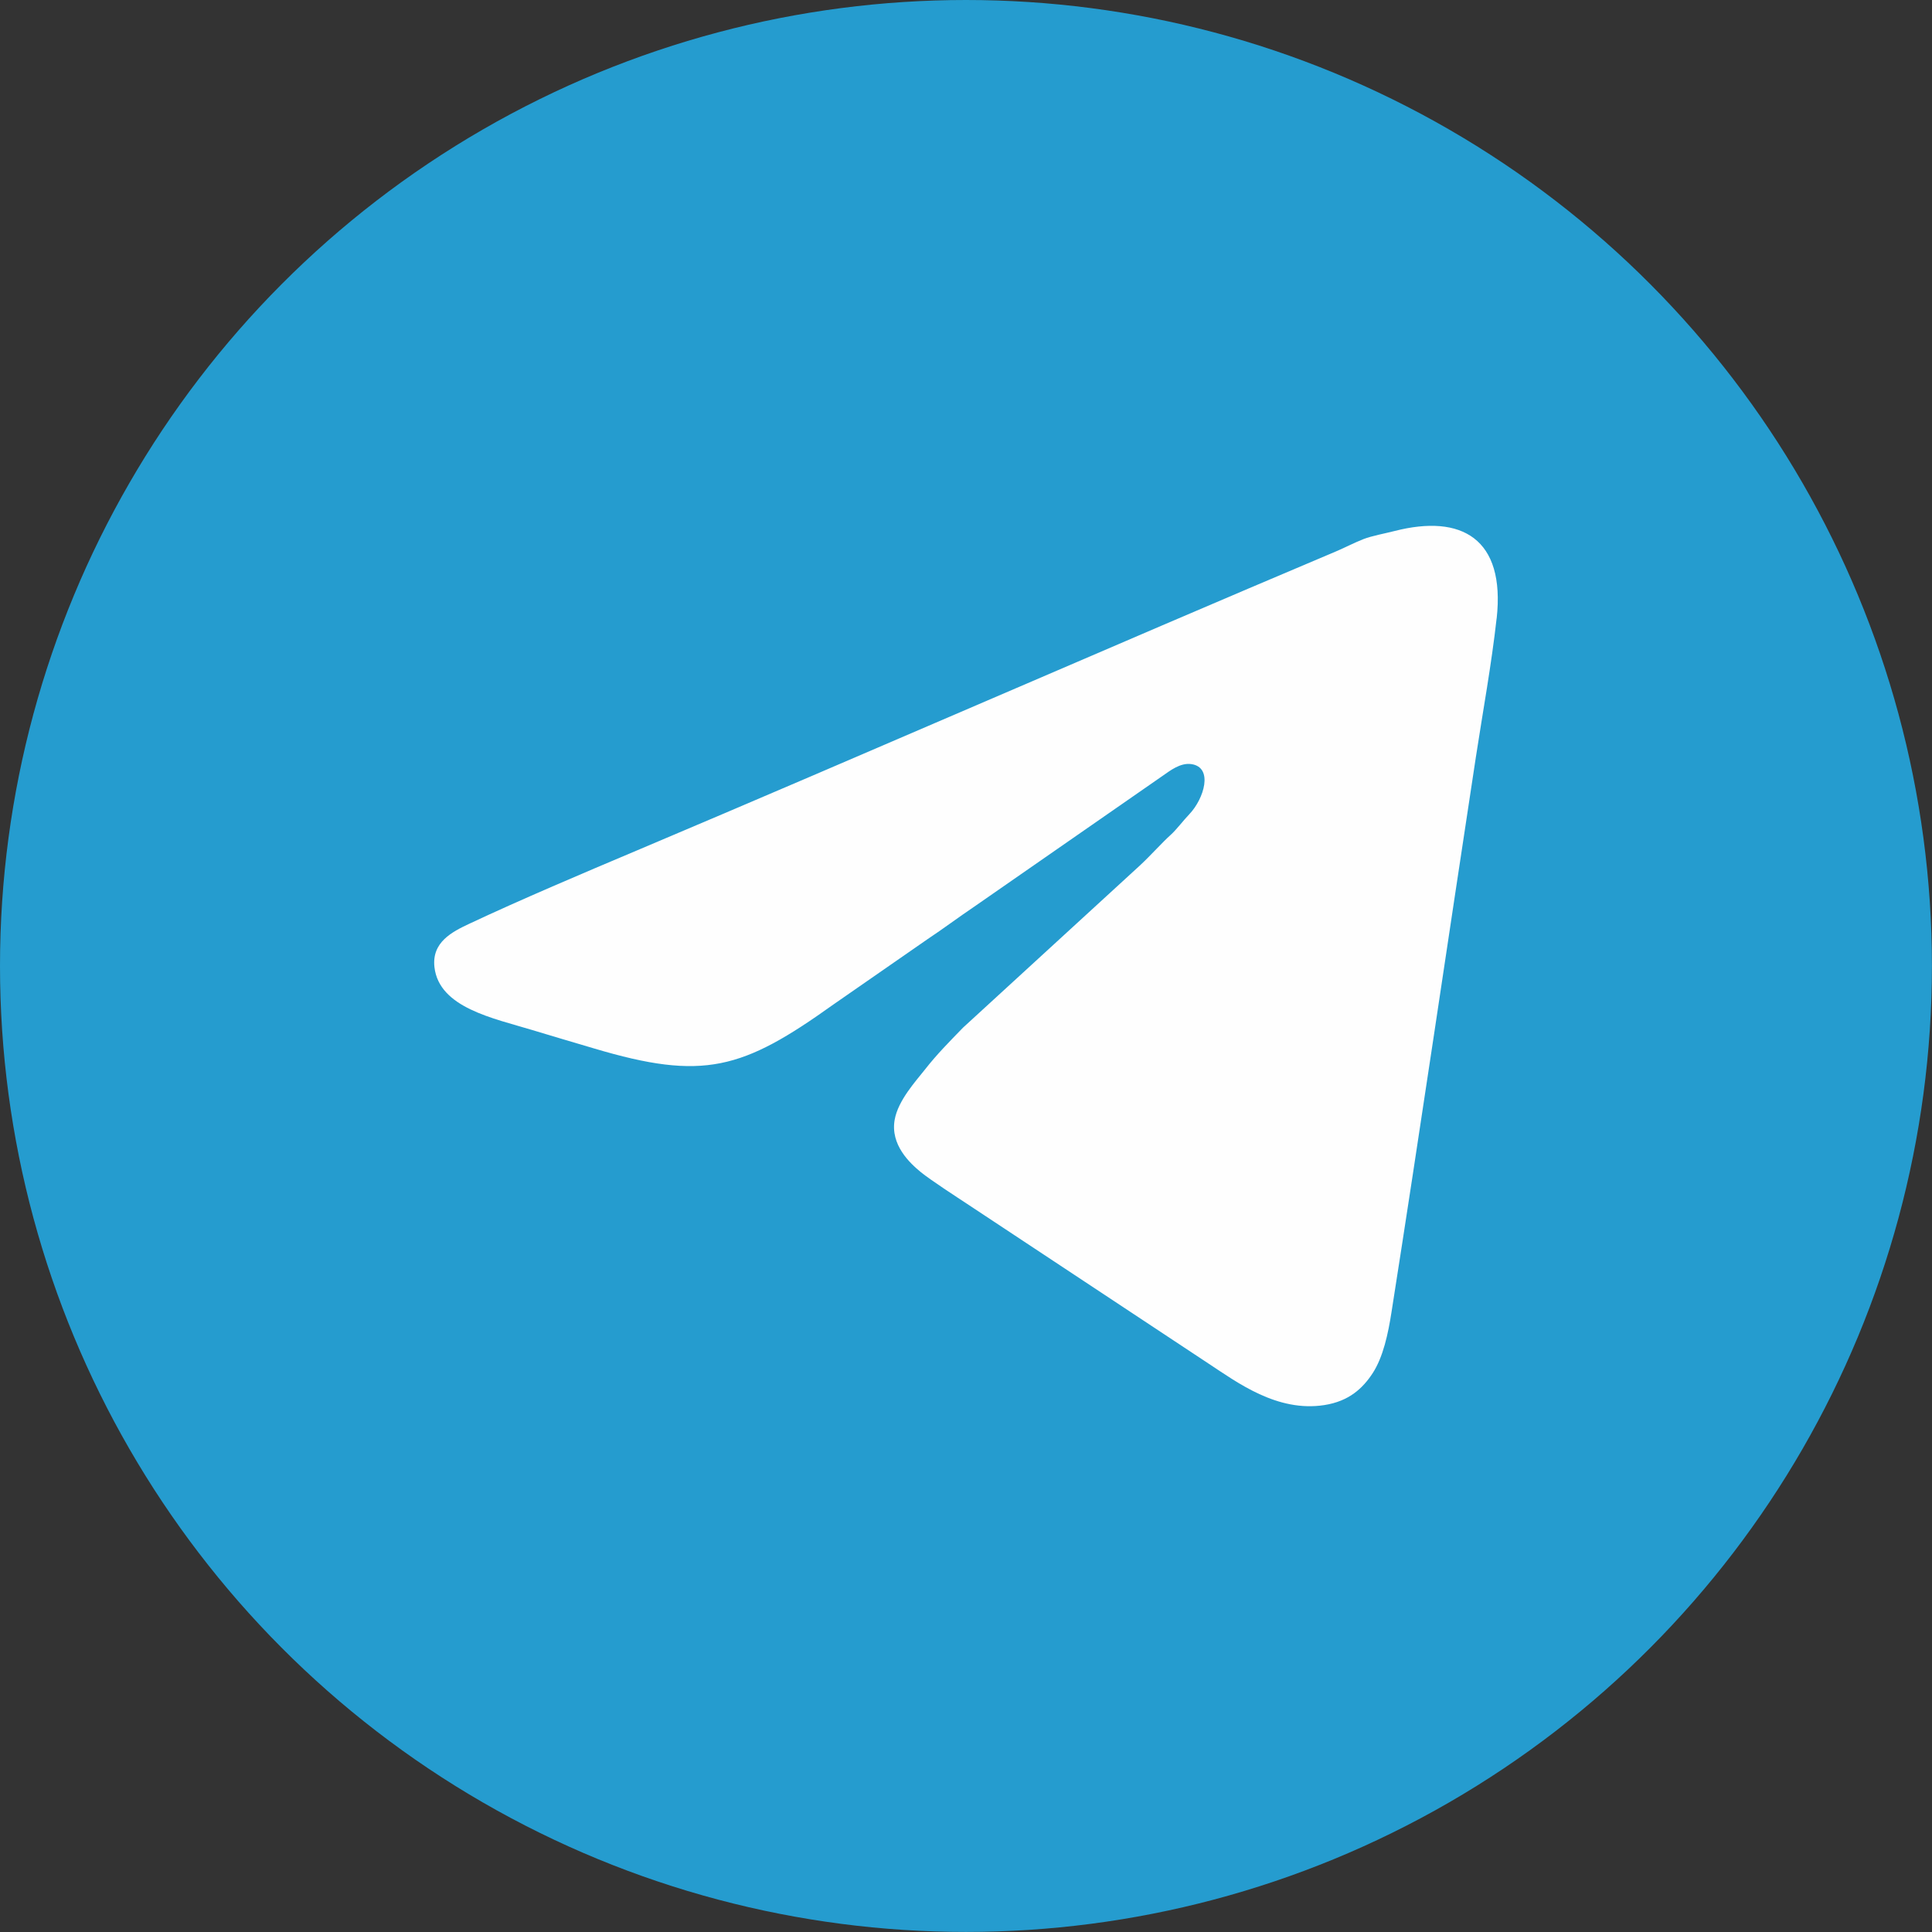
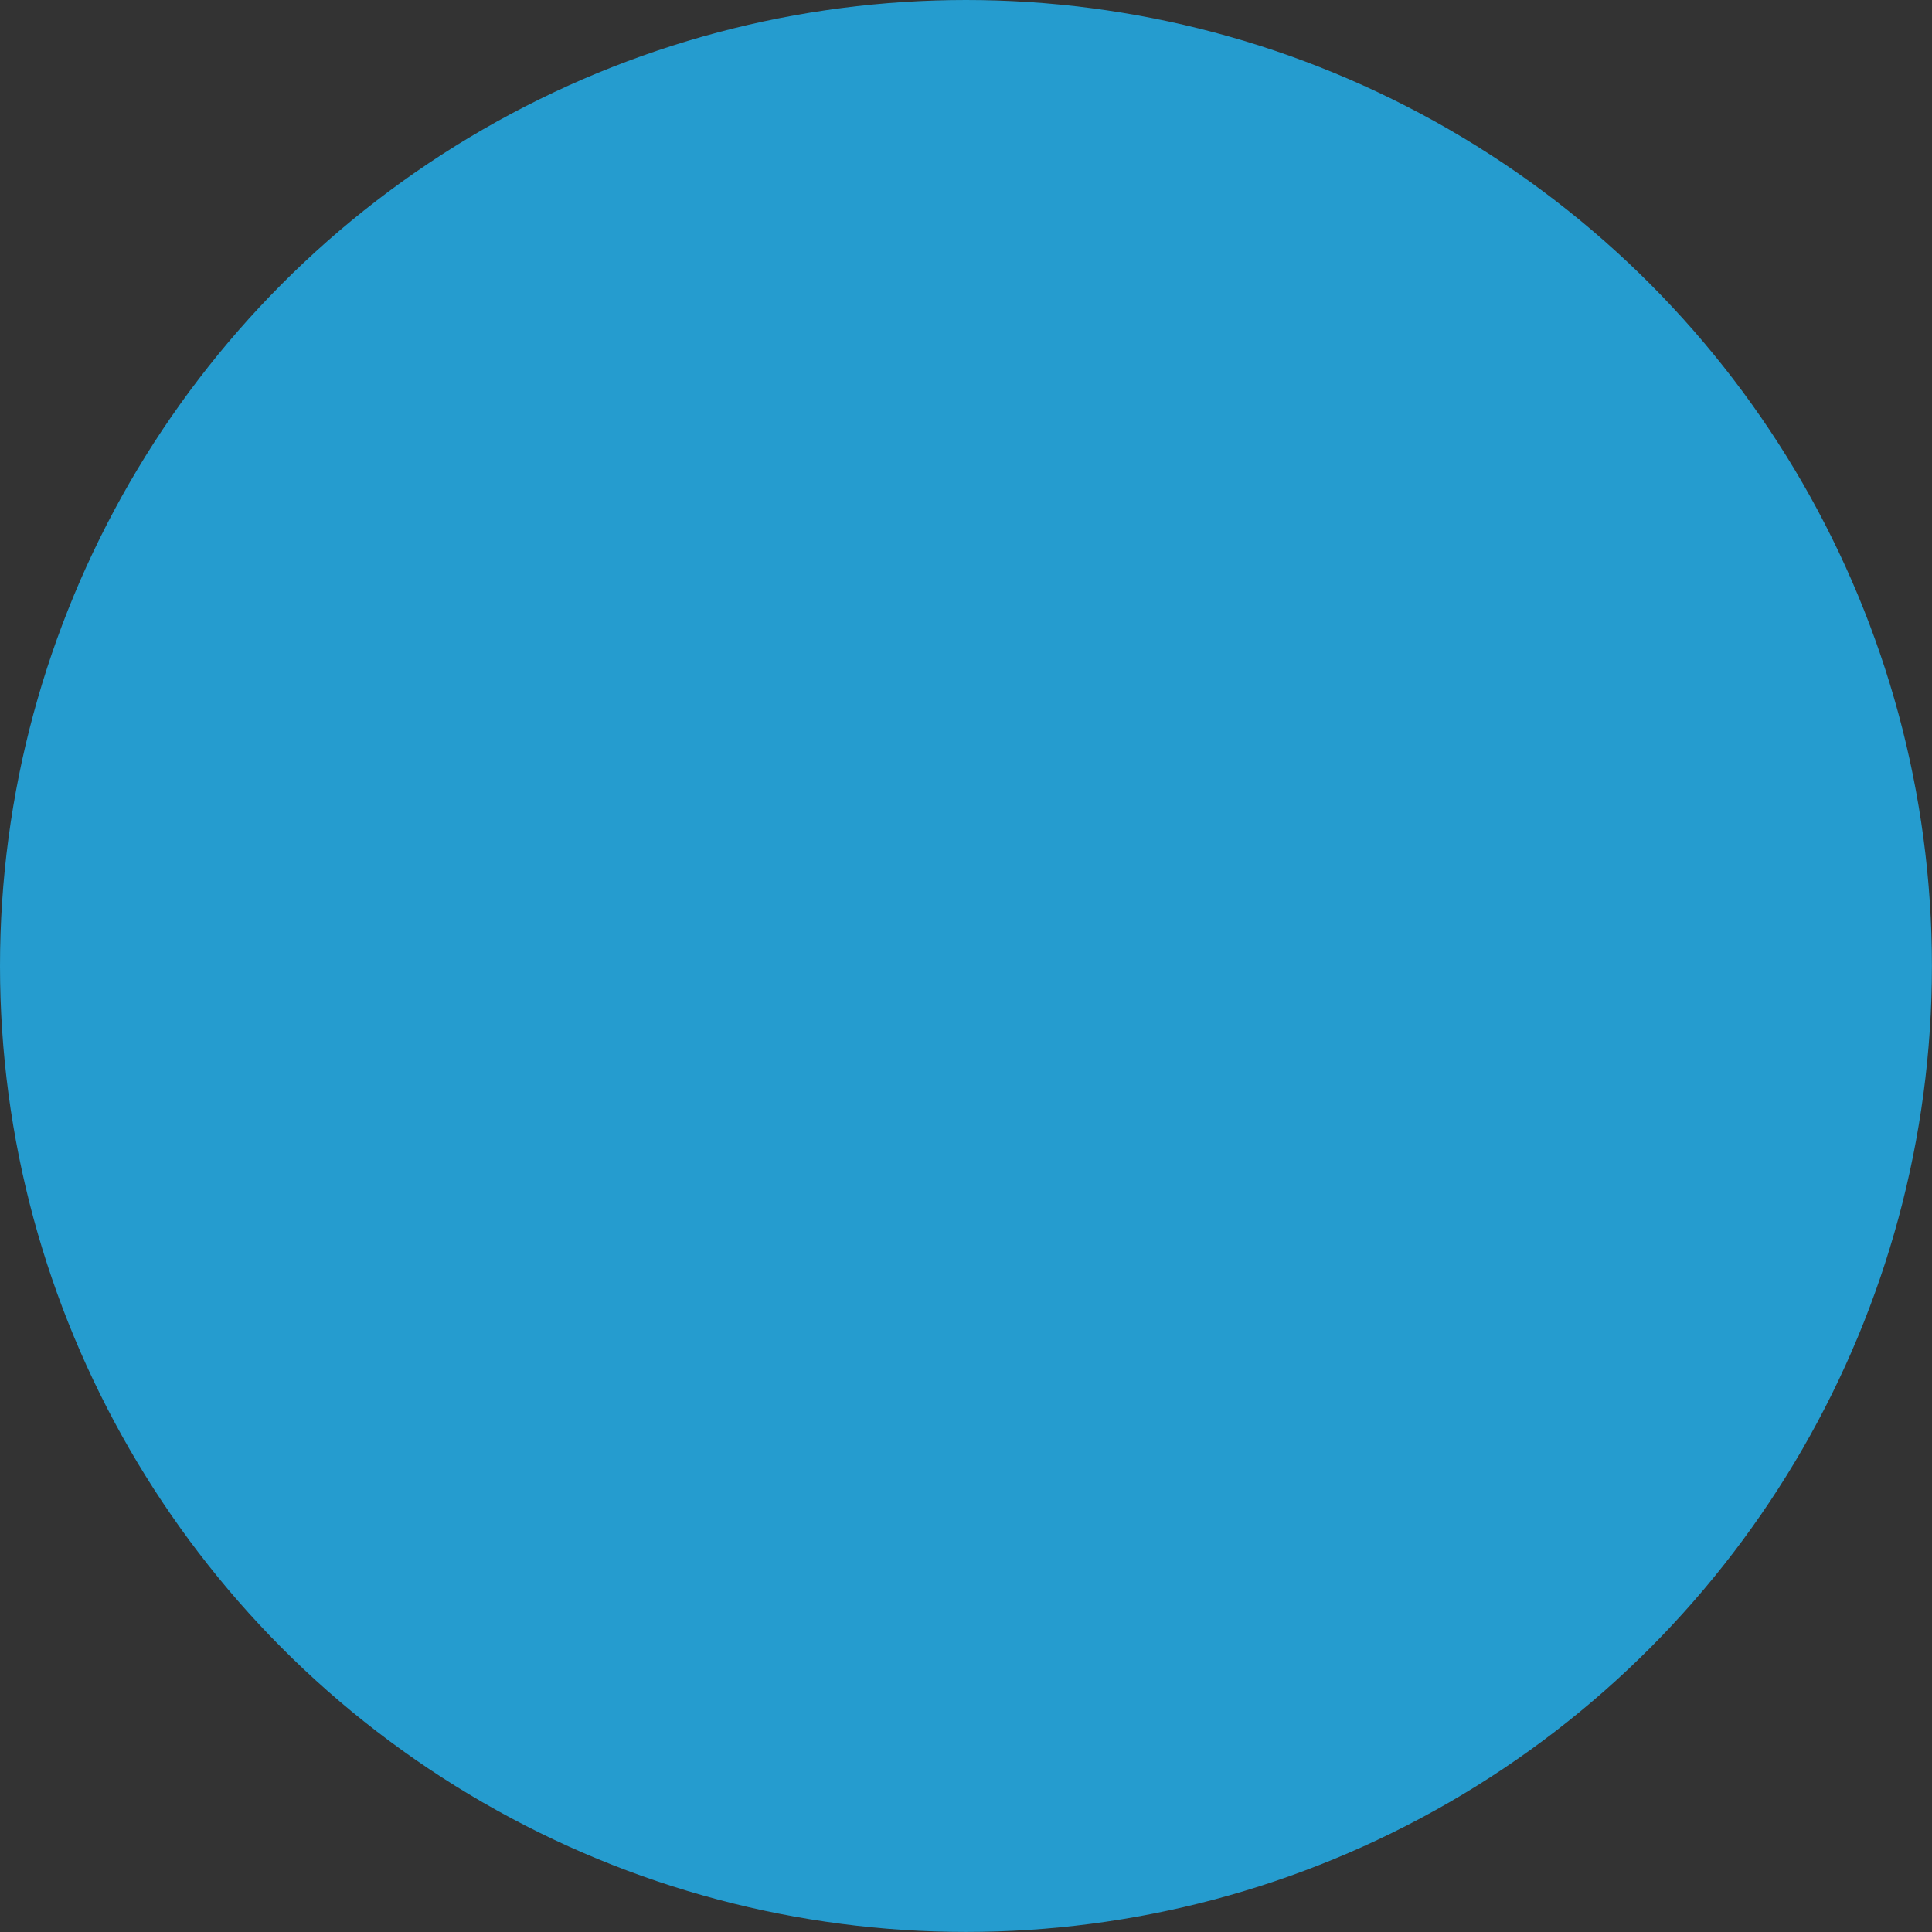
<svg xmlns="http://www.w3.org/2000/svg" xml:space="preserve" width="67.733mm" height="67.733mm" version="1.1" style="shape-rendering:geometricPrecision; text-rendering:geometricPrecision; image-rendering:optimizeQuality; fill-rule:evenodd; clip-rule:evenodd" viewBox="0 0 291.09 291.09">
  <rect x="0" y="0" width="291.09" height="291.09" fill="#333333" stroke="none" />
  <defs>
    <style type="text/css">
   
    .fil1 {fill:#FEFEFE}
    .fil0 {fill:#259CCF}
   
  </style>
  </defs>
  <g id="Слой_x0020_1">
    <circle class="fil0" cx="145.54" cy="145.54" r="145.54" />
-     <path class="fil1" d="M225.5 93.18c1.33,-12.06 -5.31,-15.75 -15.36,-13.18 -1.39,0.36 -3.48,0.74 -4.72,1.23 -1.42,0.56 -2.72,1.25 -4.13,1.85 -35.13,14.84 -70.18,30.2 -105.34,45.06 -8.05,3.4 -17.39,7.35 -25.22,11.03 -2.62,1.23 -5.71,2.79 -5.27,6.57 0.72,6.09 8.85,7.67 14.72,9.45 3.08,0.94 6.21,1.85 9.3,2.77 16.53,4.93 22.38,3.19 36.08,-6.61l14.18 -9.84c2.44,-1.62 4.68,-3.31 7.04,-4.9l28.44 -19.75c1,-0.68 2.6,-1.99 4.3,-1.73 3.32,0.5 1.9,5.21 -0.33,7.55 -0.94,0.98 -1.95,2.35 -2.84,3.14 -1.18,1.05 -2.99,3.08 -4.56,4.54l-26.7 24.48c-2.05,2.12 -3.88,3.94 -5.75,6.33 -1.37,1.74 -4.02,4.62 -4.54,7.53 -0.68,3.78 2.28,6.55 3.96,7.92 1.45,1.18 5.41,3.75 7.17,4.91l36.19 23.94c4.28,2.81 10.3,7.34 17.42,6.23 3.74,-0.58 5.81,-2.56 7.28,-4.81 1.58,-2.43 2.33,-5.94 2.84,-9.23 4.36,-27.75 8.46,-55.76 12.7,-83.55 1.05,-6.86 2.37,-14.06 3.13,-20.92z" />
  </g>
</svg>